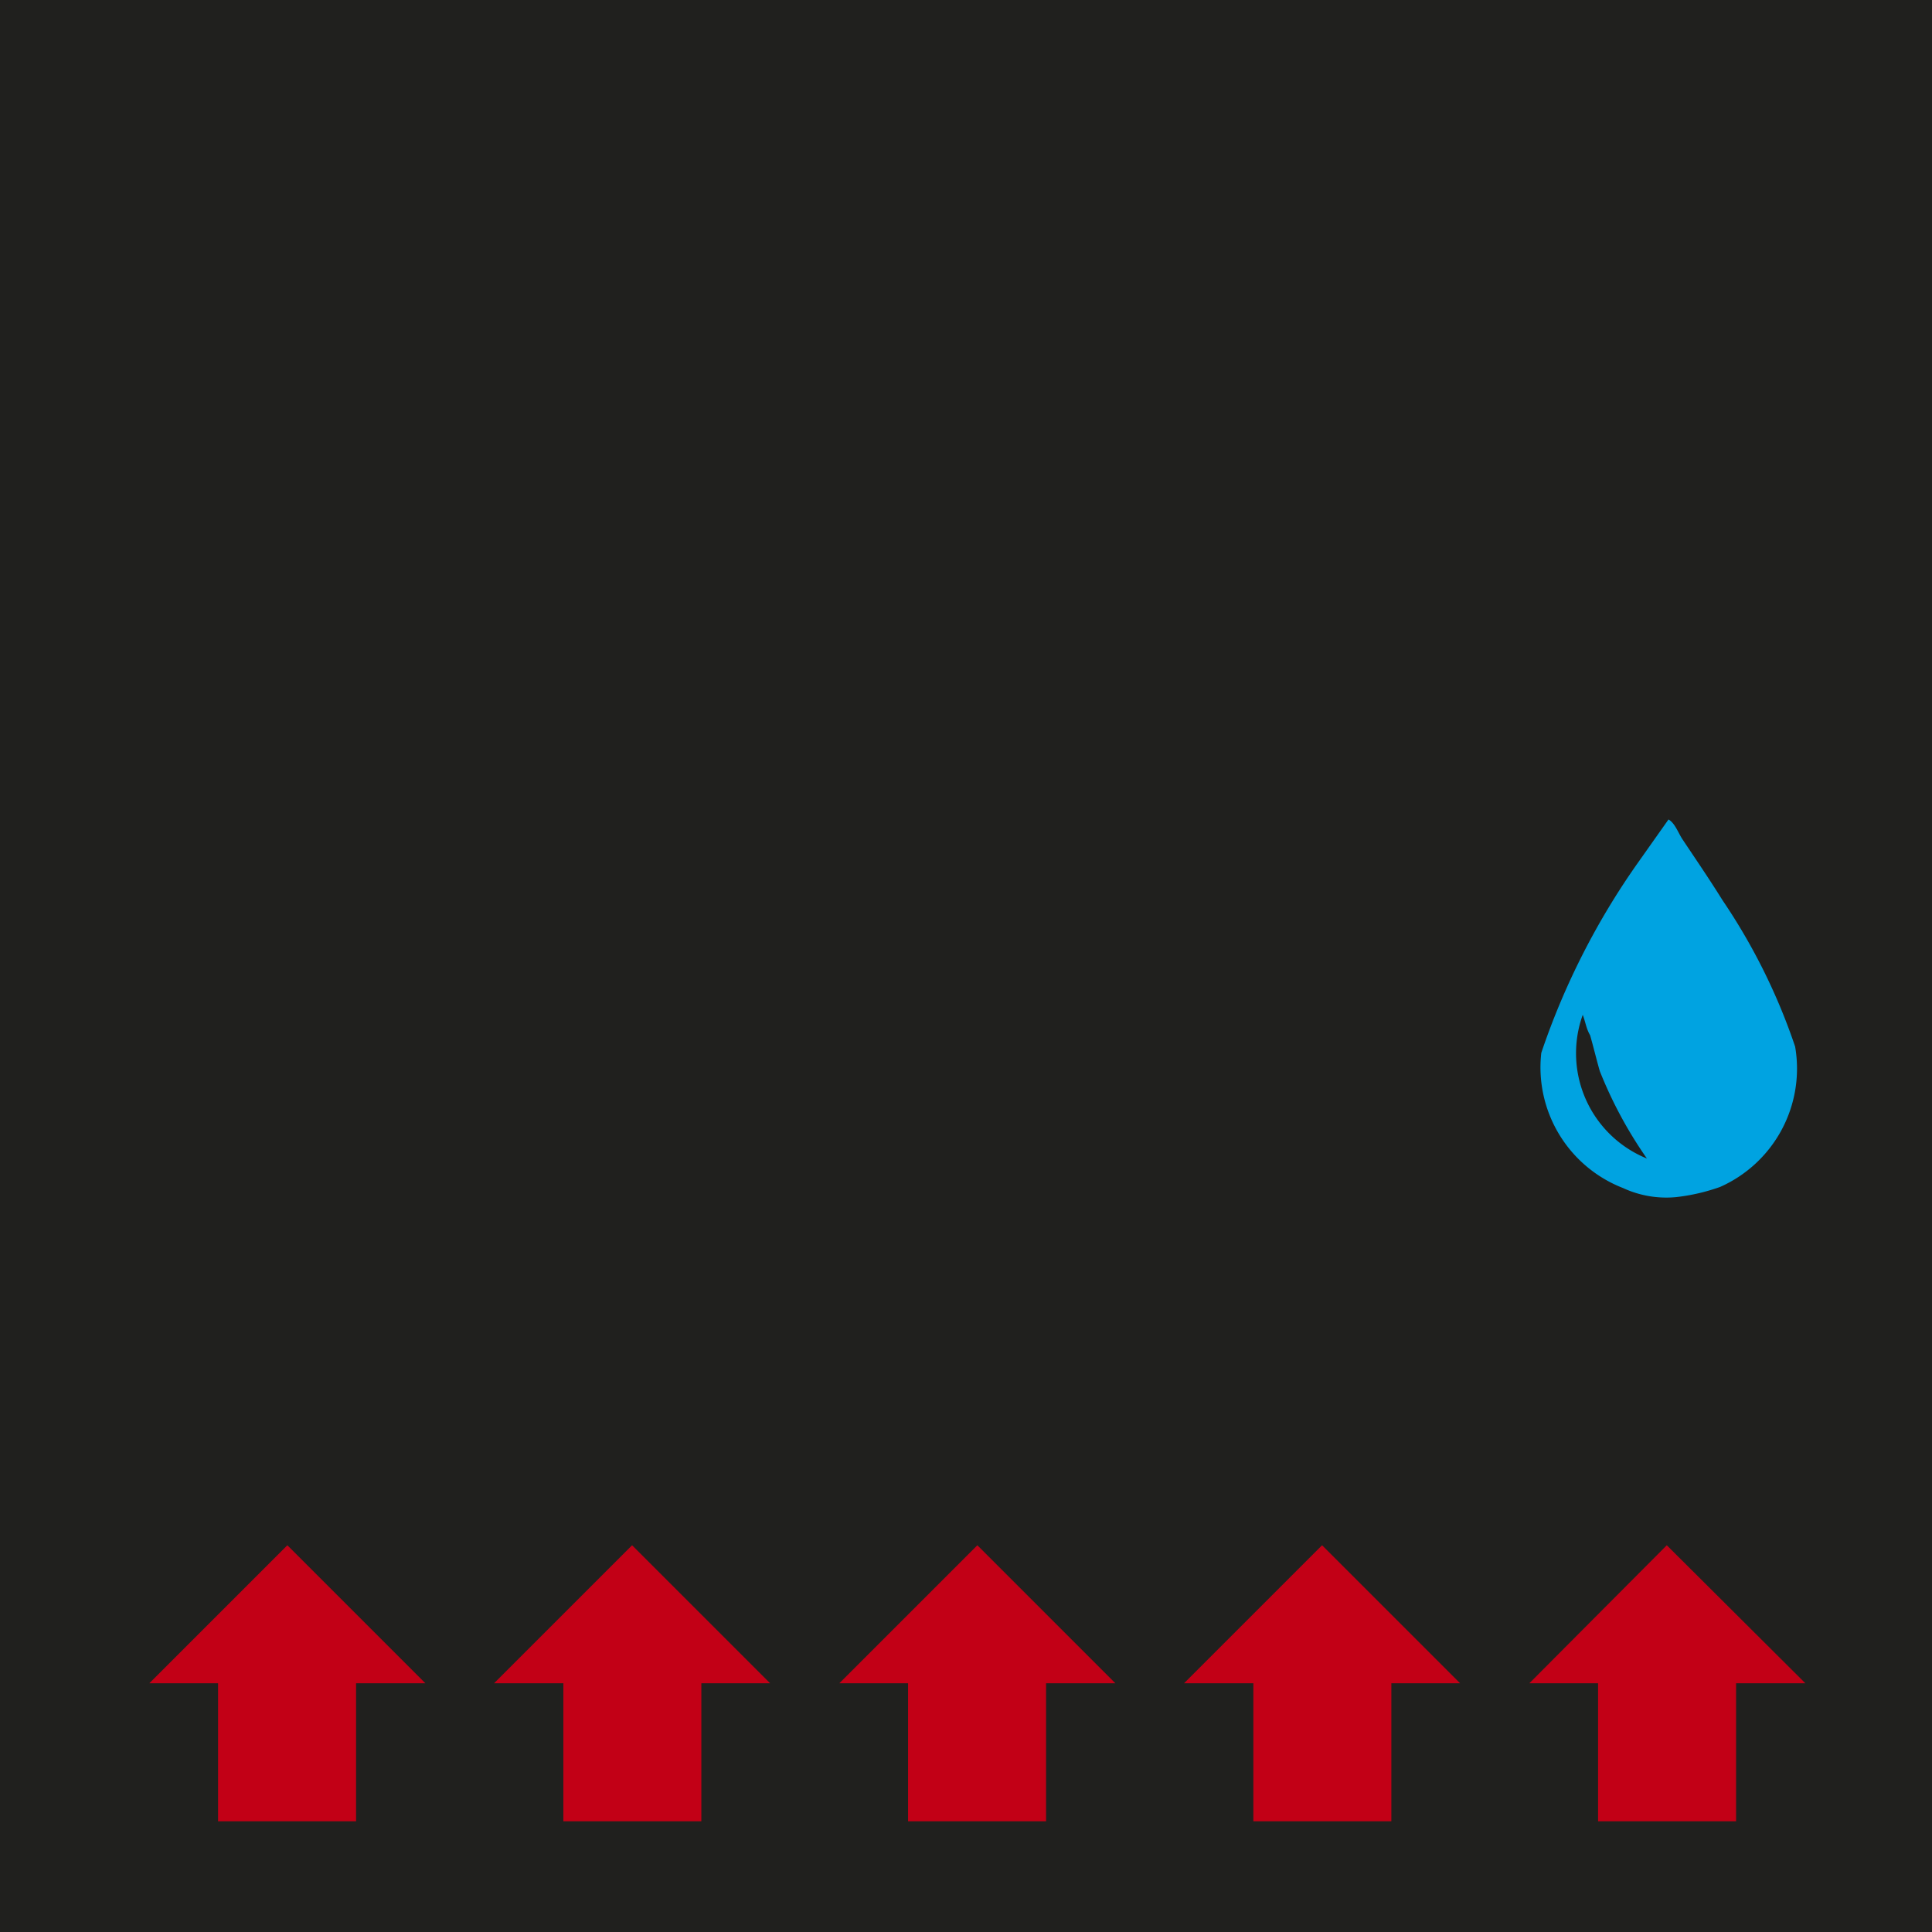
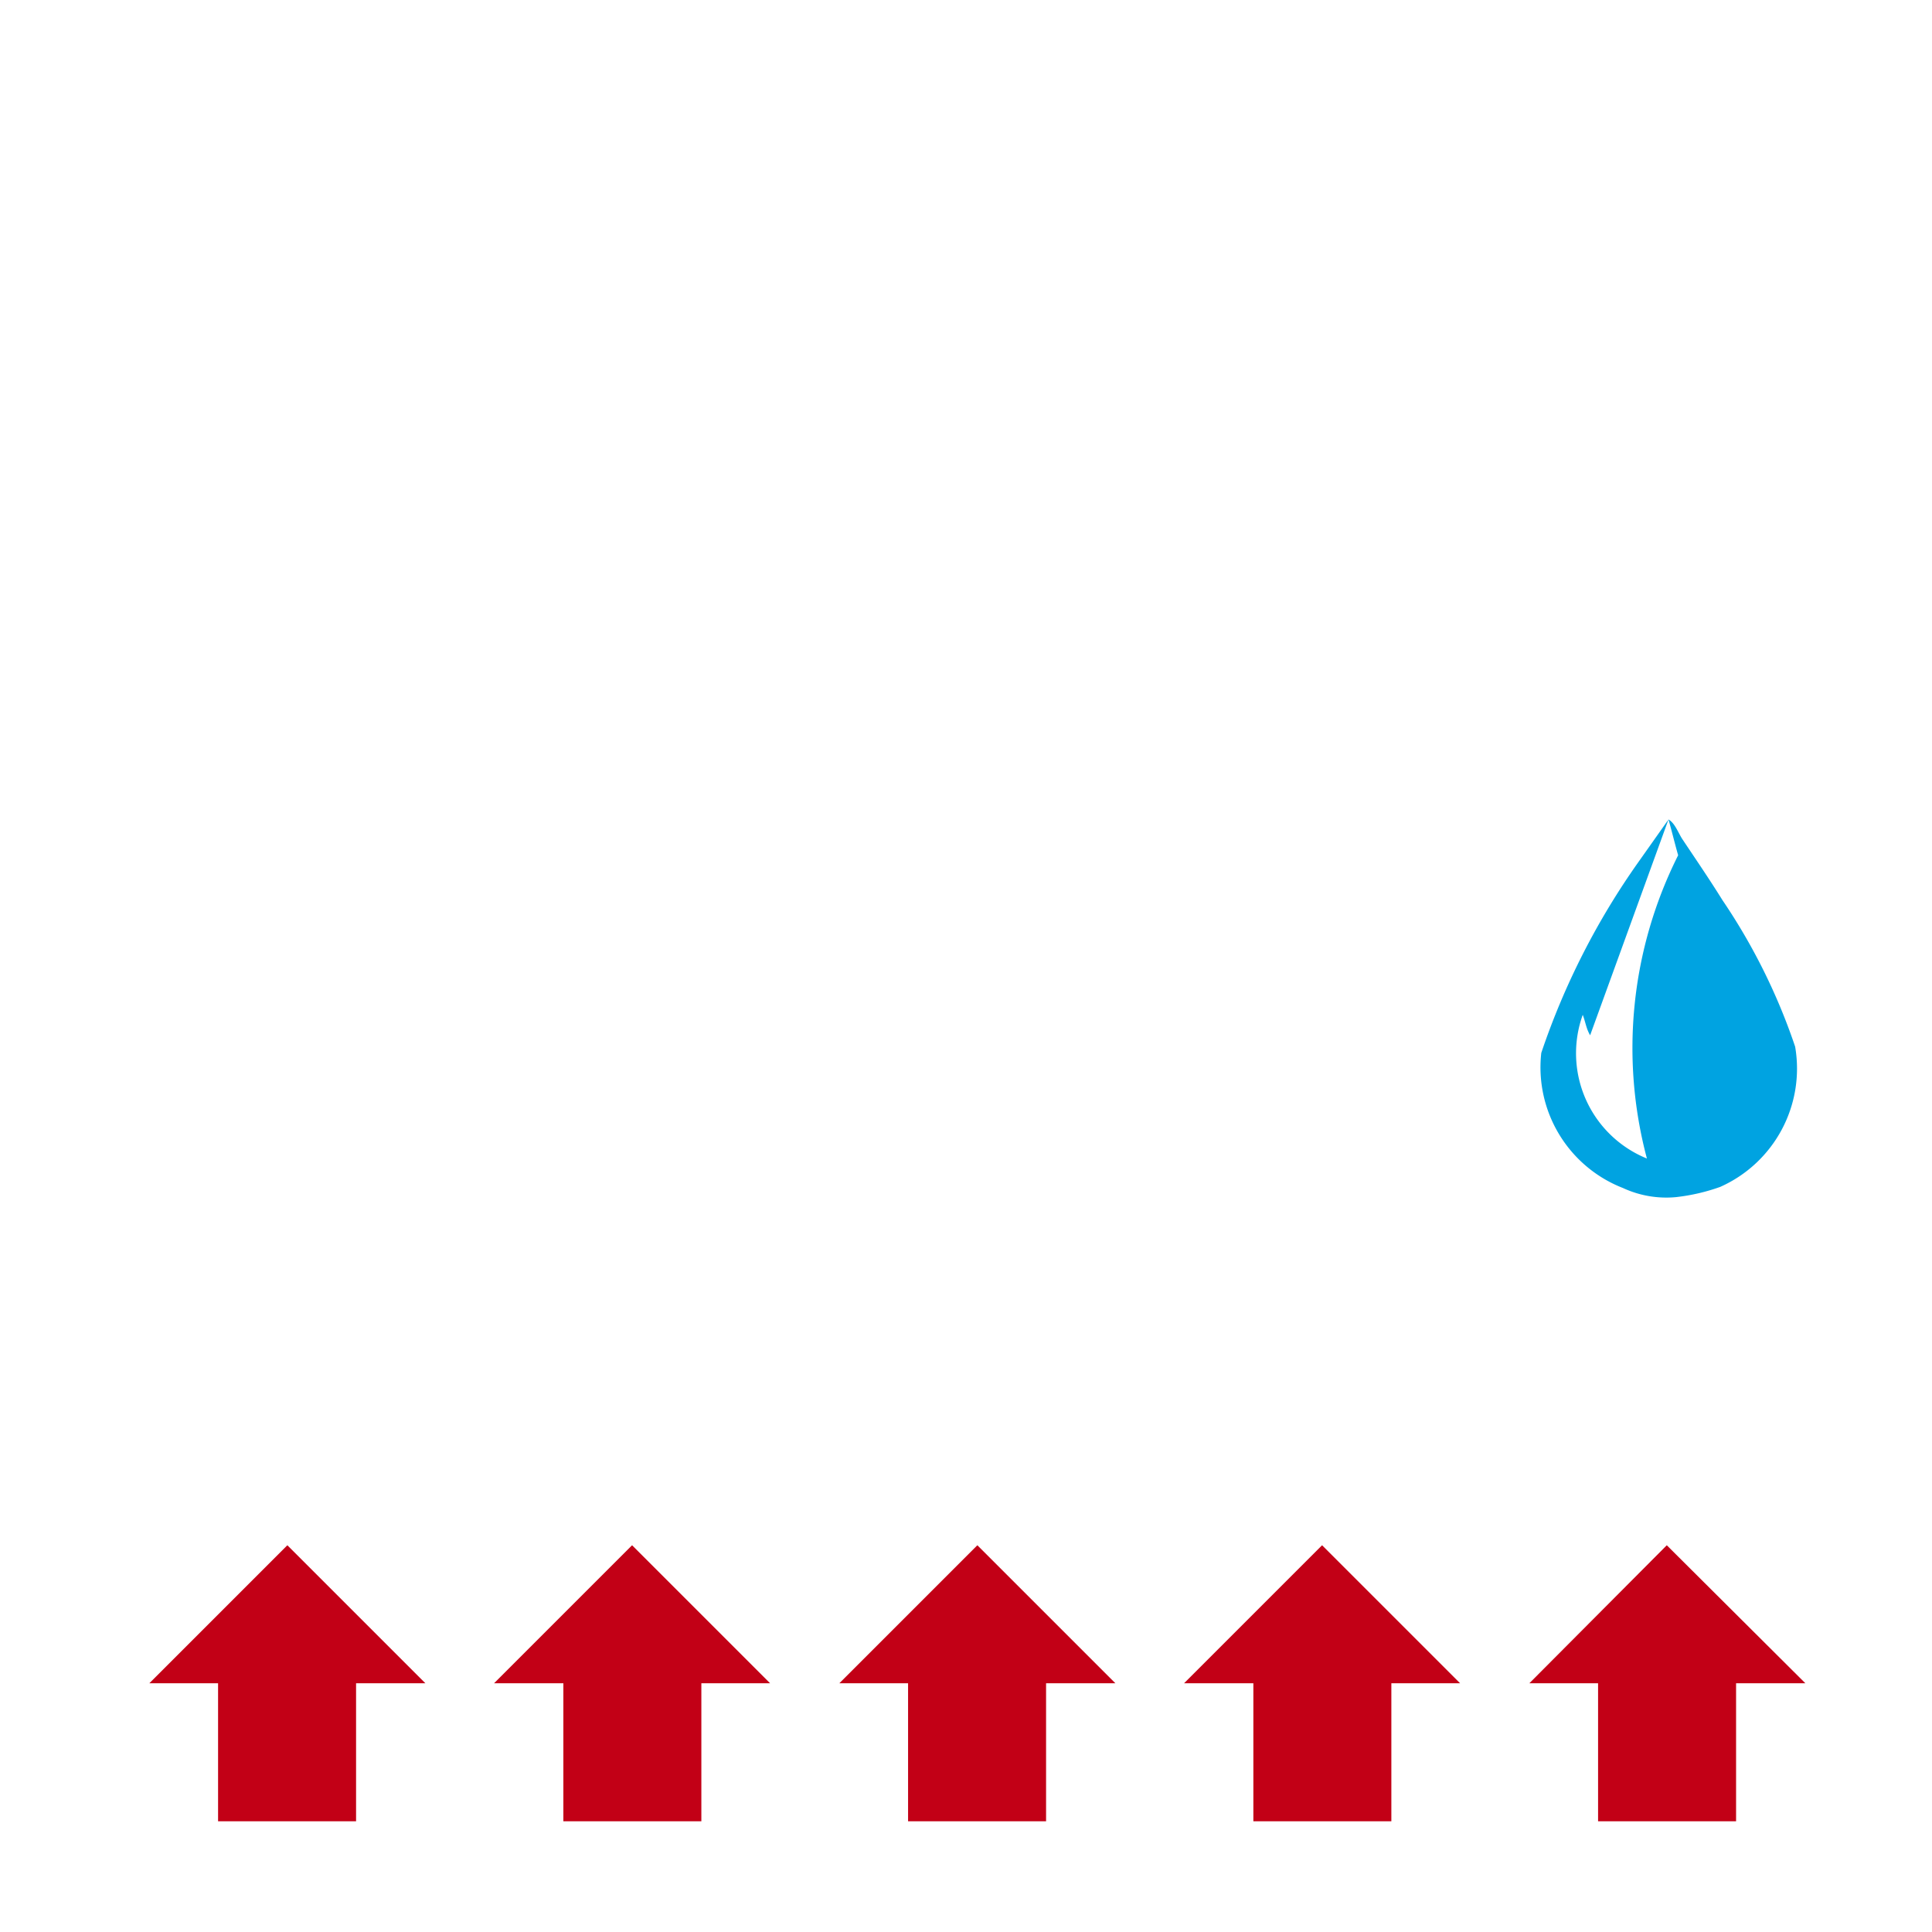
<svg xmlns="http://www.w3.org/2000/svg" viewBox="0 0 34.02 34.02">
  <defs>
    <style>.cls-1{fill:#20201e;}.cls-2{fill:#00a3e1;fill-rule:evenodd;}.cls-3{fill:#c20016;}</style>
  </defs>
  <g id="Fondo_nero" data-name="Fondo nero">
-     <rect class="cls-1" width="34.02" height="34.02" />
-   </g>
+     </g>
  <g id="Grafica_bianco" data-name="Grafica bianco">
-     <path class="cls-2" d="M29.38,14.43c.11.06.17.23.24.34.24.36.48.71.71,1.08a10.66,10.66,0,0,1,1.28,2.58,2.28,2.28,0,0,1-1.32,2.47,3.44,3.44,0,0,1-.78.18,1.81,1.81,0,0,1-.93-.16,2.28,2.28,0,0,1-1.44-2.38,13,13,0,0,1,1.71-3.36ZM28,18.23c.06.21.11.42.17.63A7.56,7.56,0,0,0,29,20.4h0a2,2,0,0,1-1.13-2.53C27.92,18,27.93,18.11,28,18.23Z" />
+     <path class="cls-2" d="M29.38,14.43c.11.06.17.23.24.34.24.36.48.71.71,1.08a10.66,10.66,0,0,1,1.28,2.58,2.28,2.28,0,0,1-1.32,2.47,3.44,3.44,0,0,1-.78.18,1.81,1.81,0,0,1-.93-.16,2.28,2.28,0,0,1-1.44-2.38,13,13,0,0,1,1.71-3.36Zc.06.21.11.42.17.63A7.56,7.56,0,0,0,29,20.4h0a2,2,0,0,1-1.13-2.53C27.92,18,27.93,18.11,28,18.23Z" />
    <polygon class="cls-3" points="3.84 32.07 6.27 32.07 6.27 29.64 7.49 29.64 5.06 27.21 2.63 29.64 3.84 29.64 3.84 32.07" />
    <polygon class="cls-3" points="9.92 32.07 12.35 32.07 12.35 29.64 13.56 29.64 11.13 27.21 8.7 29.64 9.92 29.64 9.92 32.07" />
    <polygon class="cls-3" points="15.99 32.07 18.42 32.07 18.42 29.64 19.64 29.64 17.21 27.21 14.78 29.64 15.99 29.64 15.99 32.07" />
    <polygon class="cls-3" points="22.07 32.07 24.5 32.07 24.5 29.64 25.71 29.64 23.28 27.21 20.85 29.64 22.07 29.64 22.07 32.07" />
    <polygon class="cls-3" points="28.14 32.07 30.57 32.07 30.57 29.64 31.79 29.64 29.35 27.21 26.93 29.64 28.14 29.64 28.14 32.07" />
  </g>
</svg>